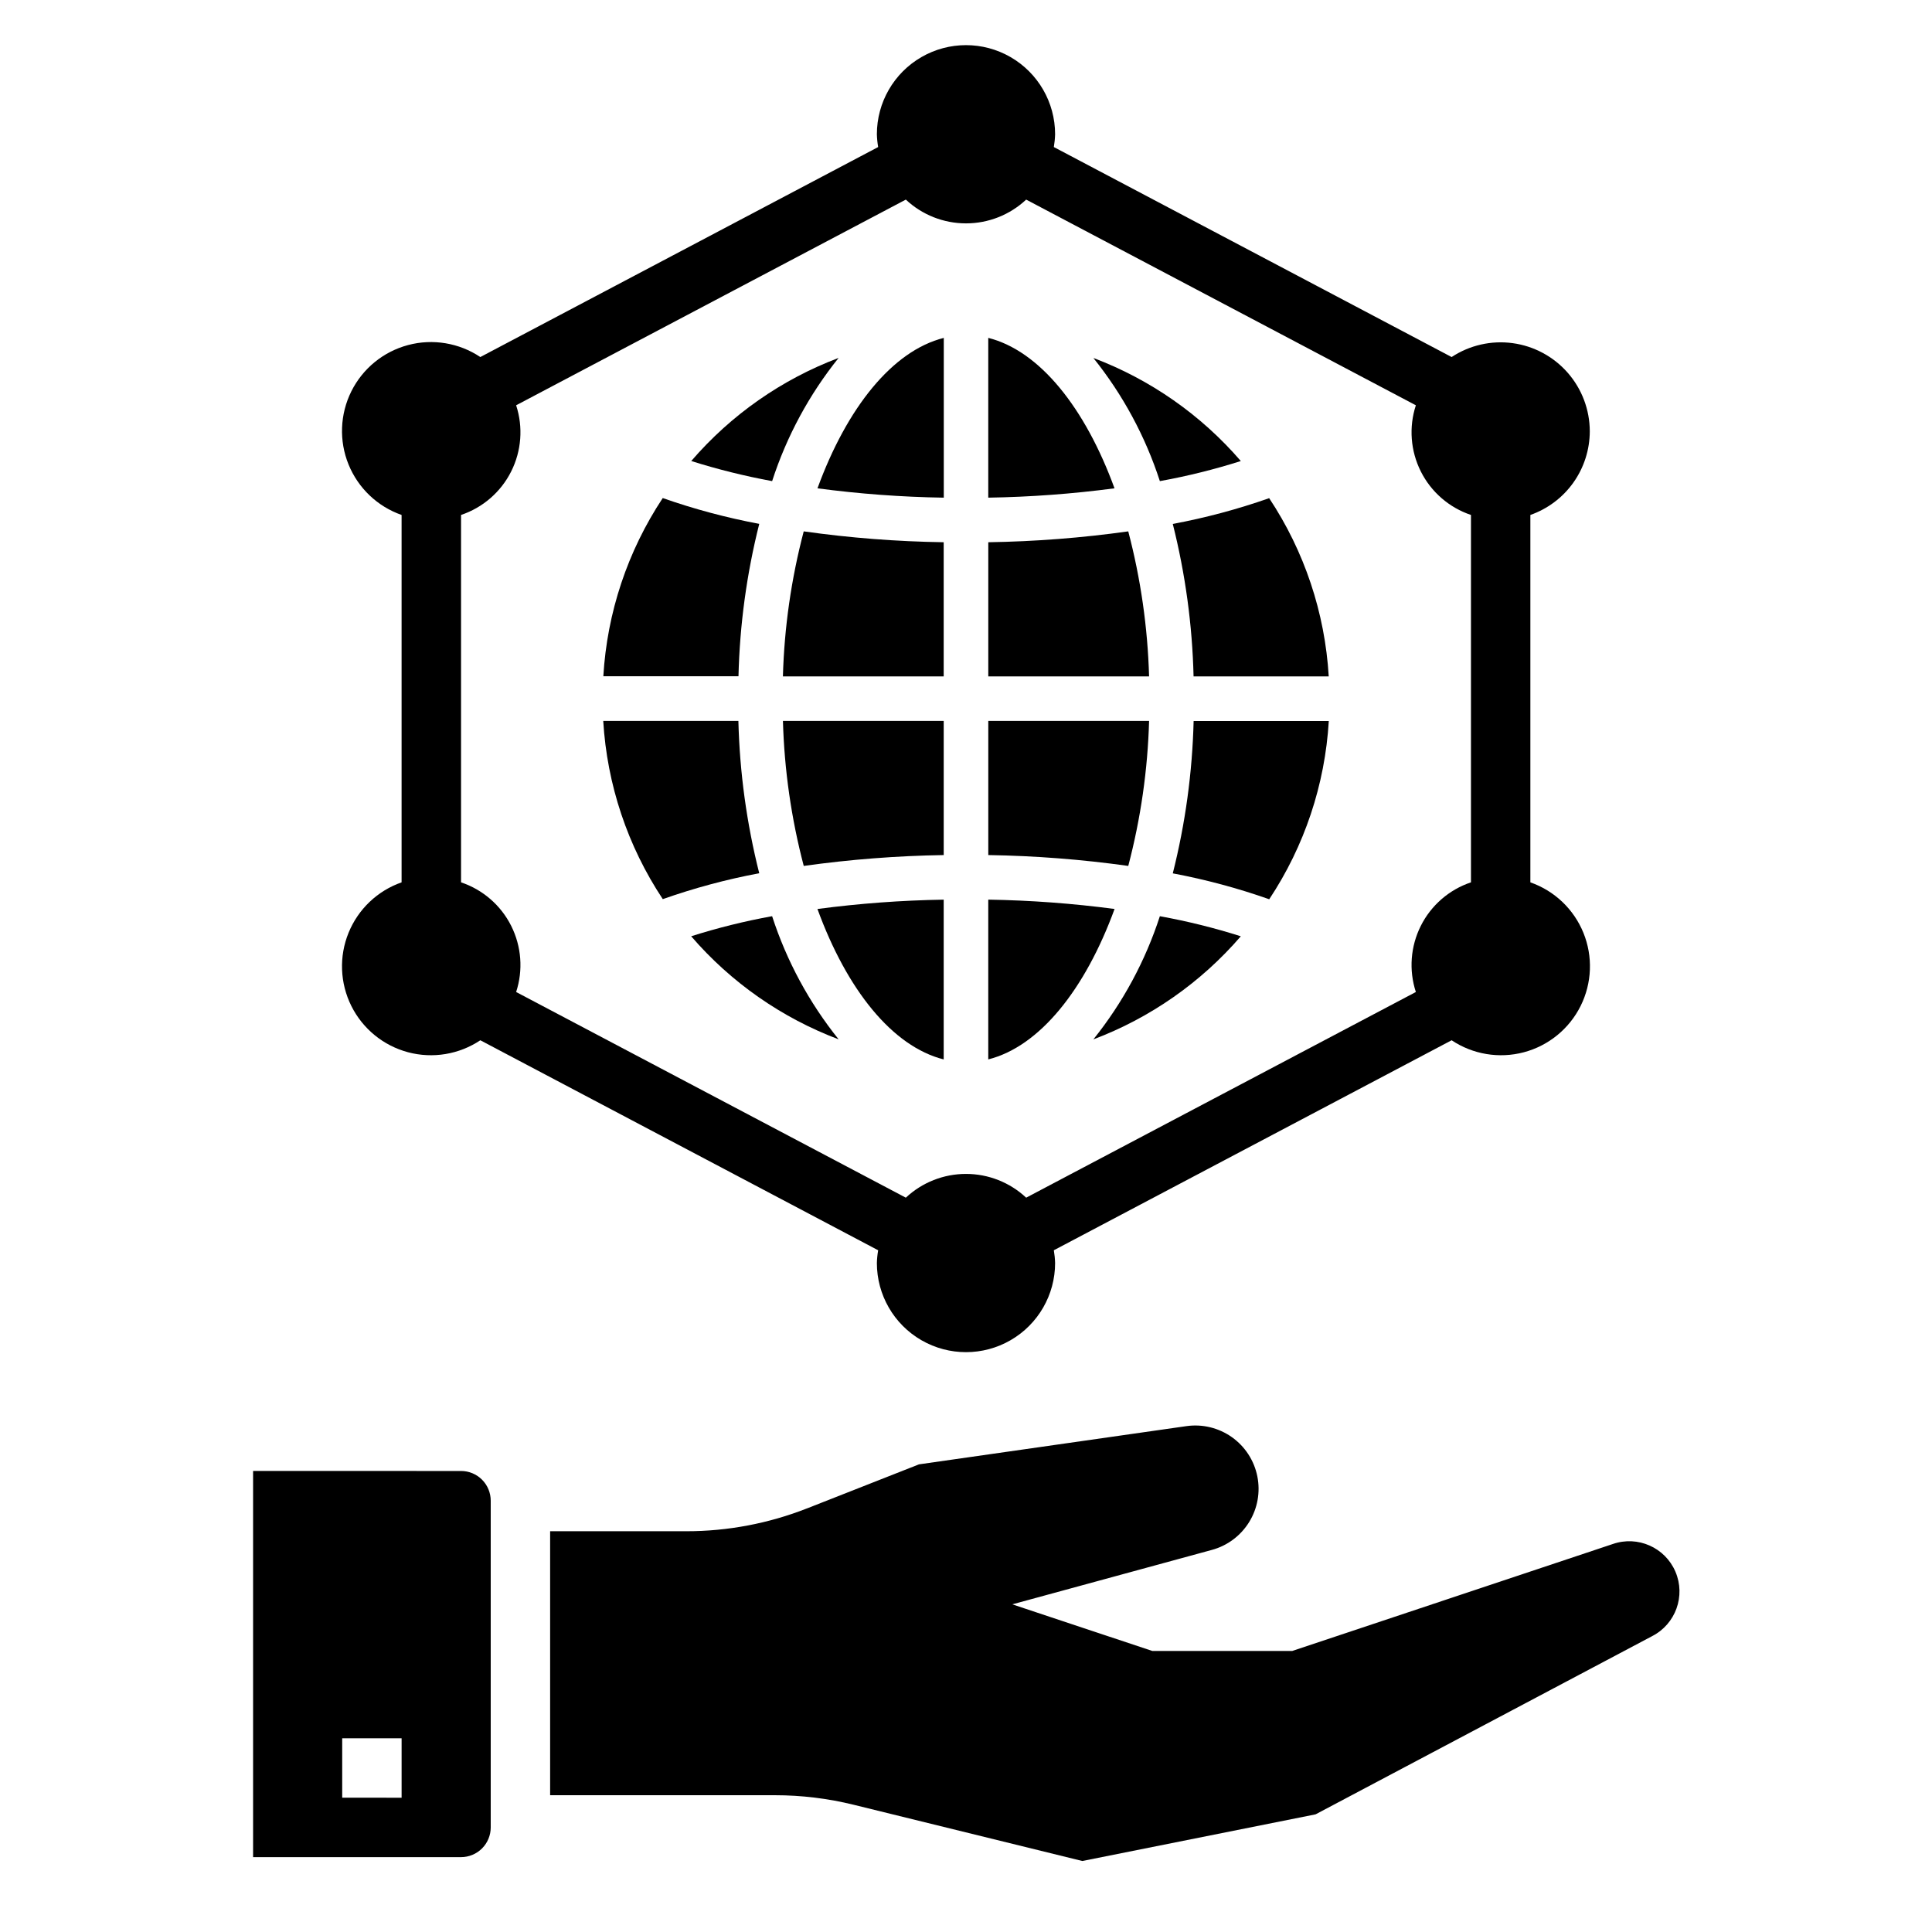
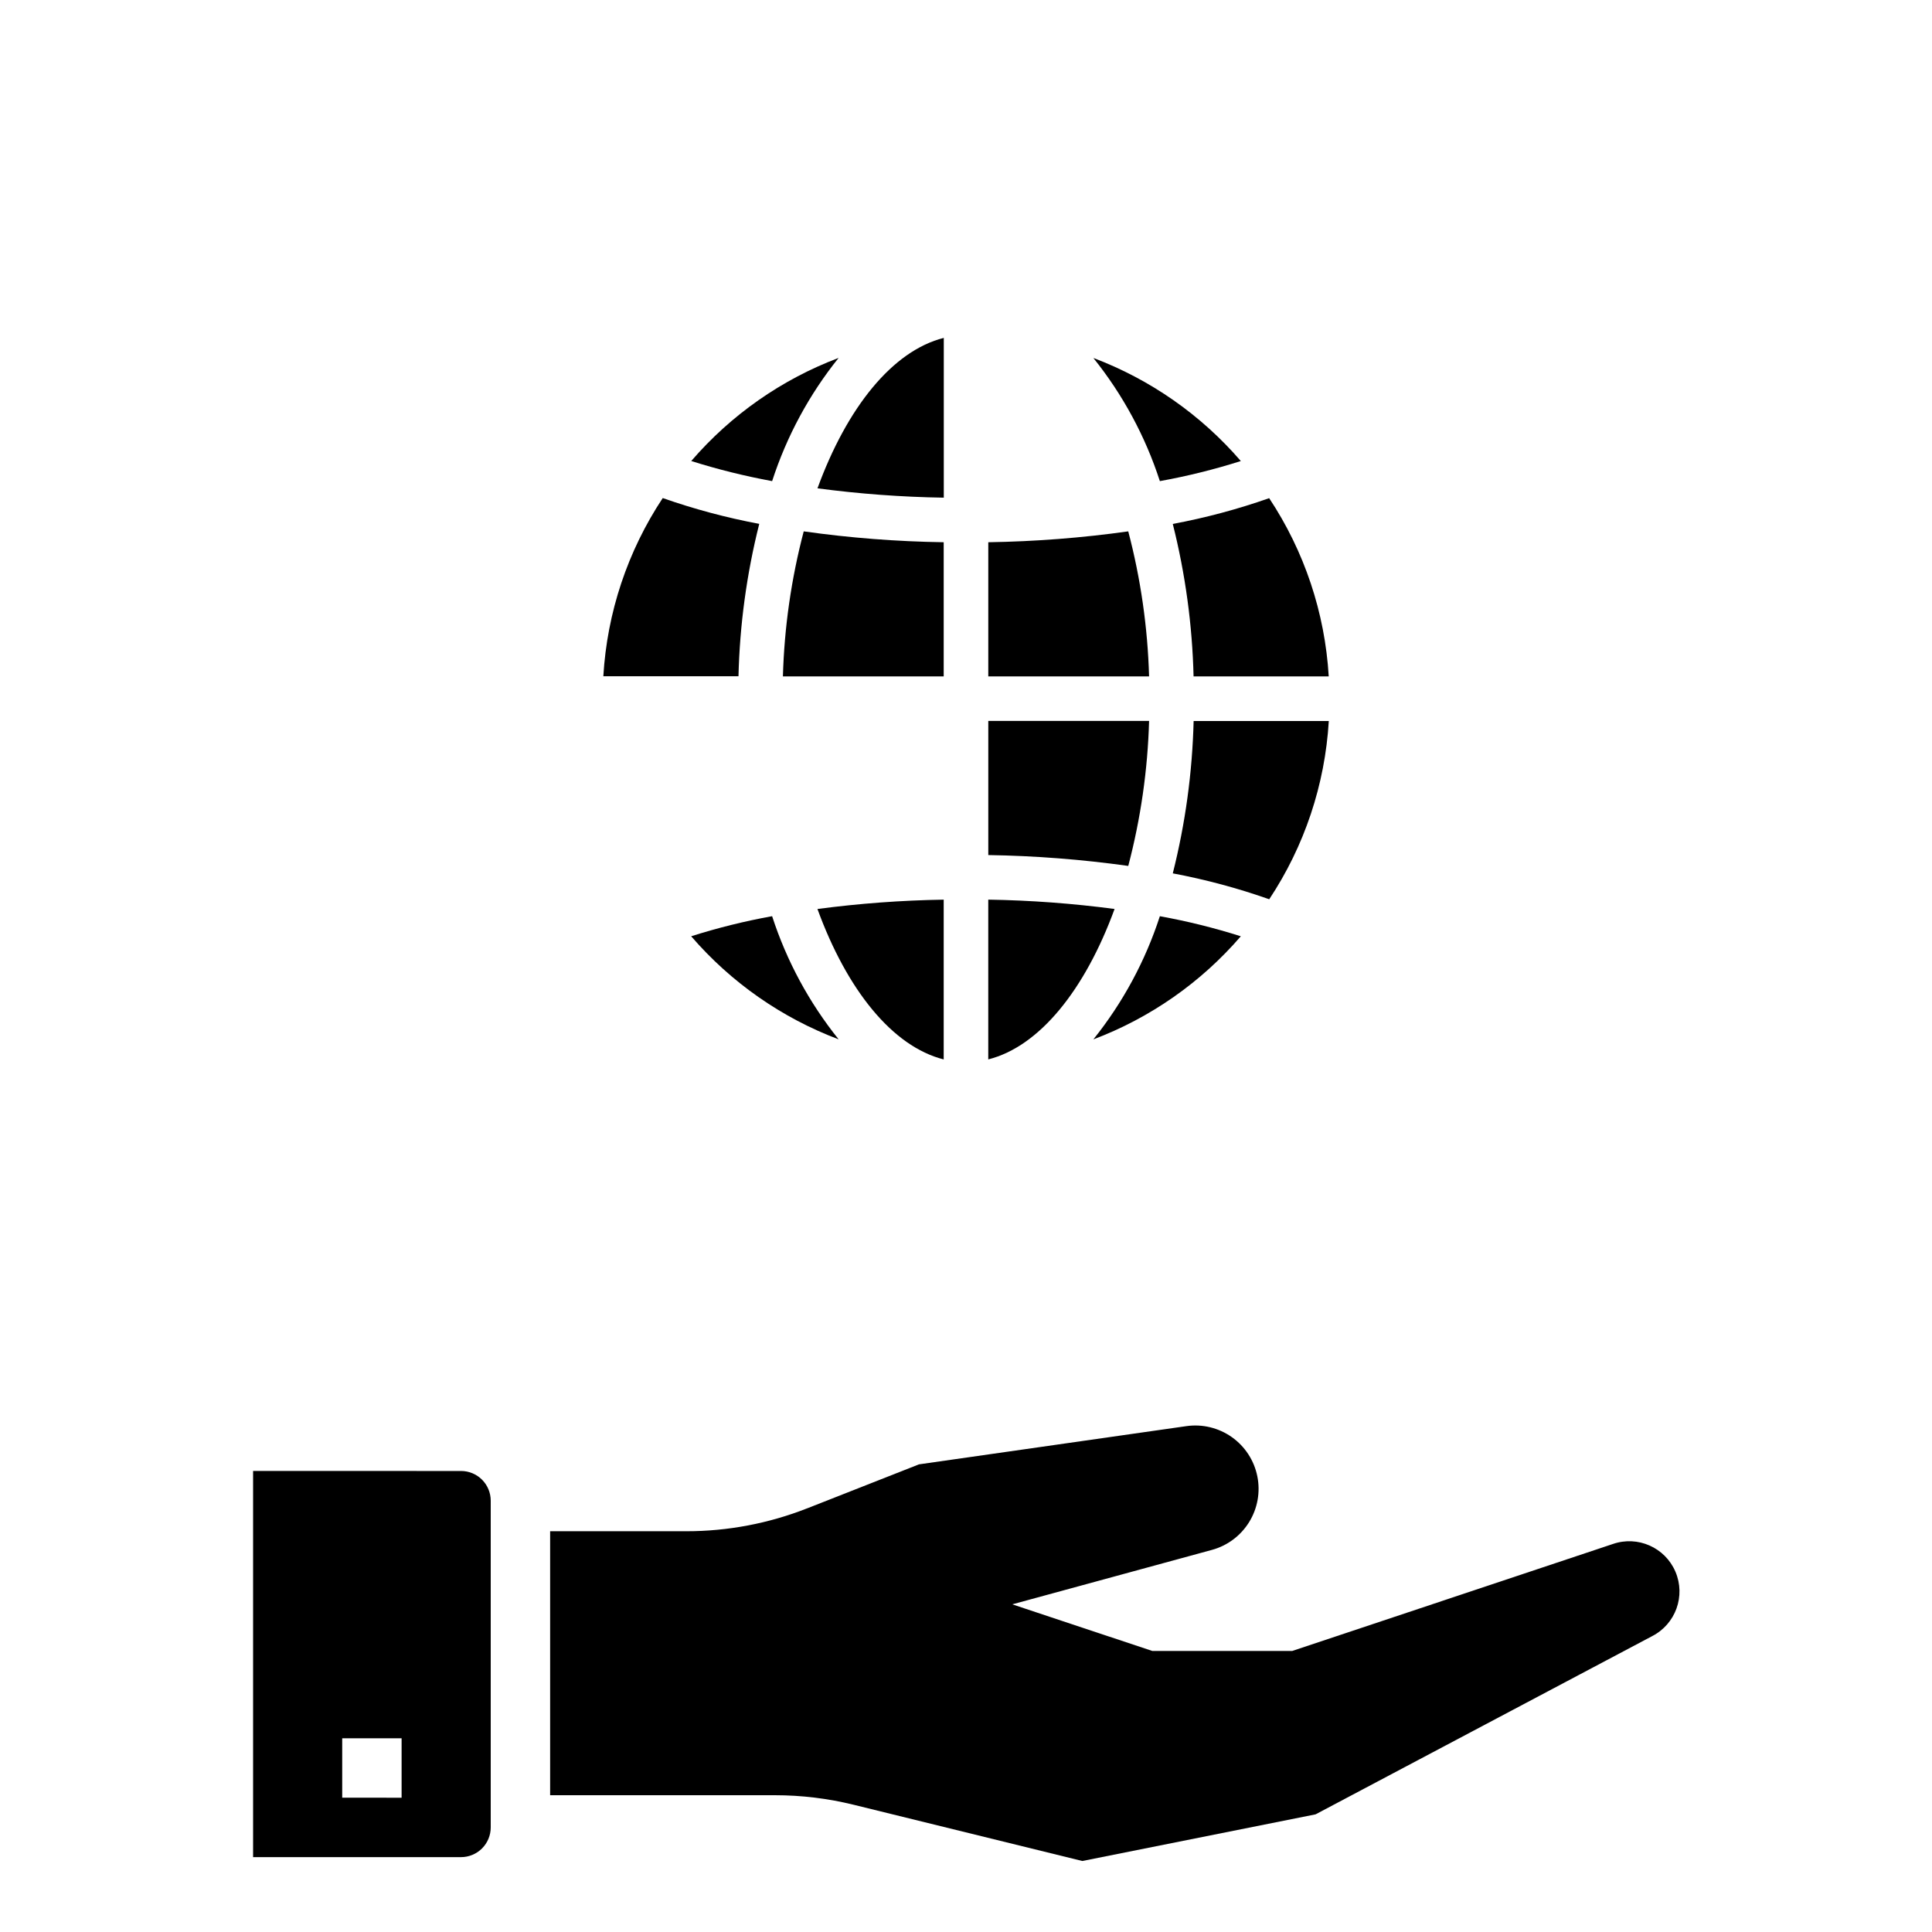
<svg xmlns="http://www.w3.org/2000/svg" fill="#000000" width="800px" height="800px" version="1.1" viewBox="144 144 512 512">
  <g>
-     <path d="m565.31 258.3c-0.012-5.707-2.086-11.219-5.848-15.516-3.758-4.293-8.945-7.082-14.602-7.848s-11.398 0.543-16.164 3.684l-105.42-55.652c0.191-1.121 0.305-2.254 0.336-3.387 0-8.438-4.5-16.234-11.809-20.453-7.305-4.219-16.309-4.219-23.613 0-7.309 4.219-11.809 12.016-11.809 20.453 0.031 1.133 0.145 2.266 0.34 3.387l-105.43 55.652c-5.625-3.758-12.598-4.918-19.141-3.18-6.539 1.738-12.02 6.207-15.039 12.262-3.019 6.059-3.293 13.121-0.742 19.391 2.547 6.269 7.668 11.141 14.055 13.375v97.363c-6.387 2.234-11.508 7.106-14.055 13.375-2.551 6.269-2.277 13.332 0.742 19.391 3.019 6.055 8.5 10.523 15.039 12.262 6.543 1.734 13.516 0.578 19.141-3.18l105.43 55.652c-0.195 1.121-0.309 2.25-0.34 3.387 0 8.438 4.5 16.234 11.809 20.453 7.305 4.219 16.309 4.219 23.613 0 7.309-4.219 11.809-12.016 11.809-20.453-0.031-1.137-0.145-2.266-0.336-3.387l105.42-55.652c5.629 3.758 12.602 4.914 19.141 3.18 6.543-1.738 12.02-6.207 15.039-12.262 3.023-6.059 3.293-13.121 0.746-19.391-2.551-6.269-7.668-11.141-14.059-13.375v-97.363c4.594-1.613 8.578-4.609 11.398-8.578 2.82-3.973 4.336-8.719 4.348-13.59zm-31.488 119.53c-5.777 1.938-10.555 6.078-13.289 11.523-2.734 5.445-3.207 11.746-1.316 17.539l-103.27 54.504c-4.324-4.047-10.023-6.297-15.945-6.297-5.926 0-11.625 2.25-15.949 6.297l-103.27-54.504c1.891-5.793 1.418-12.094-1.316-17.539-2.734-5.445-7.512-9.586-13.285-11.523v-97.363c5.773-1.938 10.551-6.078 13.285-11.523 2.734-5.445 3.207-11.75 1.316-17.539l103.27-54.508c4.324 4.051 10.023 6.301 15.949 6.301 5.922 0 11.621-2.25 15.945-6.301l103.27 54.508c-1.891 5.789-1.418 12.094 1.316 17.539 2.734 5.445 7.512 9.586 13.289 11.523z" />
    <path d="m477.21 535.26c-0.84-4.203-3.258-7.926-6.758-10.406-3.504-2.477-7.82-3.519-12.062-2.91l-70.848 10.125-29.629 11.66-0.004-0.004c-10.195 4.012-21.059 6.07-32.016 6.07h-36.102v69.957h59.57c7.039 0 14.055 0.852 20.891 2.535l60.566 14.895 61.836-12.367 89.199-47.23v-0.004c6.215-3.188 8.902-10.645 6.152-17.066-2.746-6.422-9.992-9.625-16.594-7.336l-84.945 28.34h-37.102l-37.102-12.352 52.914-14.43h0.004c4.098-1.117 7.617-3.754 9.852-7.367 2.231-3.613 3.012-7.941 2.176-12.109z" />
    <path d="m211.07 533.82v102.34h55.105c2.086 0 4.09-0.832 5.566-2.305 1.473-1.477 2.305-3.481 2.305-5.566v-86.594c0-2.09-0.832-4.09-2.305-5.566-1.477-1.477-3.481-2.305-5.566-2.305zm39.359 86.594-15.742-0.004v-15.742h15.742z" />
    <path d="m433.75 419.45c15.102-5.703 28.535-15.094 39.078-27.324-7.031-2.231-14.195-4.008-21.453-5.32-3.848 11.859-9.82 22.922-17.625 32.645z" />
    <path d="m454.8 375.45c8.684 1.633 17.227 3.926 25.559 6.863 9.336-14.074 14.781-30.371 15.785-47.23h-35.82c-0.34 13.617-2.191 27.16-5.523 40.367z" />
    <path d="m405.9 382.41v42.344c13.609-3.434 25.656-18.5 33.473-39.863v-0.004c-11.102-1.469-22.277-2.297-33.473-2.477z" />
    <path d="m443 284.82c-12.293 1.723-24.684 2.684-37.094 2.879v35.551h42.613c-0.367-12.98-2.219-25.875-5.519-38.43z" />
    <path d="m448.52 335.05h-42.613v35.551c12.41 0.195 24.801 1.156 37.094 2.879 3.301-12.555 5.152-25.449 5.519-38.43z" />
-     <path d="m405.9 233.54v42.344c11.191-0.18 22.359-1.008 33.457-2.477-7.801-21.367-19.848-36.434-33.457-39.867z" />
    <path d="m454.8 282.85c3.328 13.219 5.176 26.77 5.508 40.398h35.82c-1.004-16.859-6.449-33.156-15.785-47.23-8.328 2.926-16.867 5.211-25.543 6.832z" />
    <path d="m472.83 266.18c-10.543-12.227-23.977-21.617-39.078-27.316 7.805 9.719 13.777 20.777 17.625 32.637 7.258-1.312 14.422-3.09 21.453-5.32z" />
-     <path d="m357 373.48c12.293-1.723 24.684-2.684 37.094-2.879v-35.551h-42.609c0.363 12.98 2.215 25.875 5.516 38.43z" />
    <path d="m351.48 323.25h42.609v-35.551c-12.41-0.184-24.801-1.145-37.094-2.879-3.301 12.555-5.152 25.449-5.516 38.43z" />
    <path d="m394.09 424.76v-42.344c-11.191 0.18-22.359 1.008-33.457 2.477 7.805 21.406 19.848 36.434 33.457 39.867z" />
    <path d="m360.64 273.41c11.102 1.473 22.277 2.301 33.473 2.477v-42.344c-13.625 3.434-25.668 18.5-33.473 39.867z" />
    <path d="m345.21 282.83c-8.688-1.629-17.238-3.914-25.578-6.84-9.324 14.078-14.754 30.375-15.742 47.23h35.816c0.328-13.625 2.172-27.176 5.504-40.391z" />
    <path d="m366.24 238.85c-15.094 5.703-28.52 15.098-39.051 27.324 7.027 2.215 14.188 3.996 21.434 5.328 3.844-11.863 9.812-22.93 17.617-32.652z" />
-     <path d="m339.68 335.05h-35.816c1 16.859 6.445 33.156 15.781 47.23 8.332-2.938 16.879-5.234 25.562-6.863-3.336-13.211-5.188-26.75-5.527-40.367z" />
    <path d="m327.17 392.12c10.539 12.227 23.973 21.617 39.074 27.316-7.805-9.719-13.777-20.777-17.625-32.637-7.258 1.312-14.422 3.09-21.449 5.32z" />
  </g>
</svg>